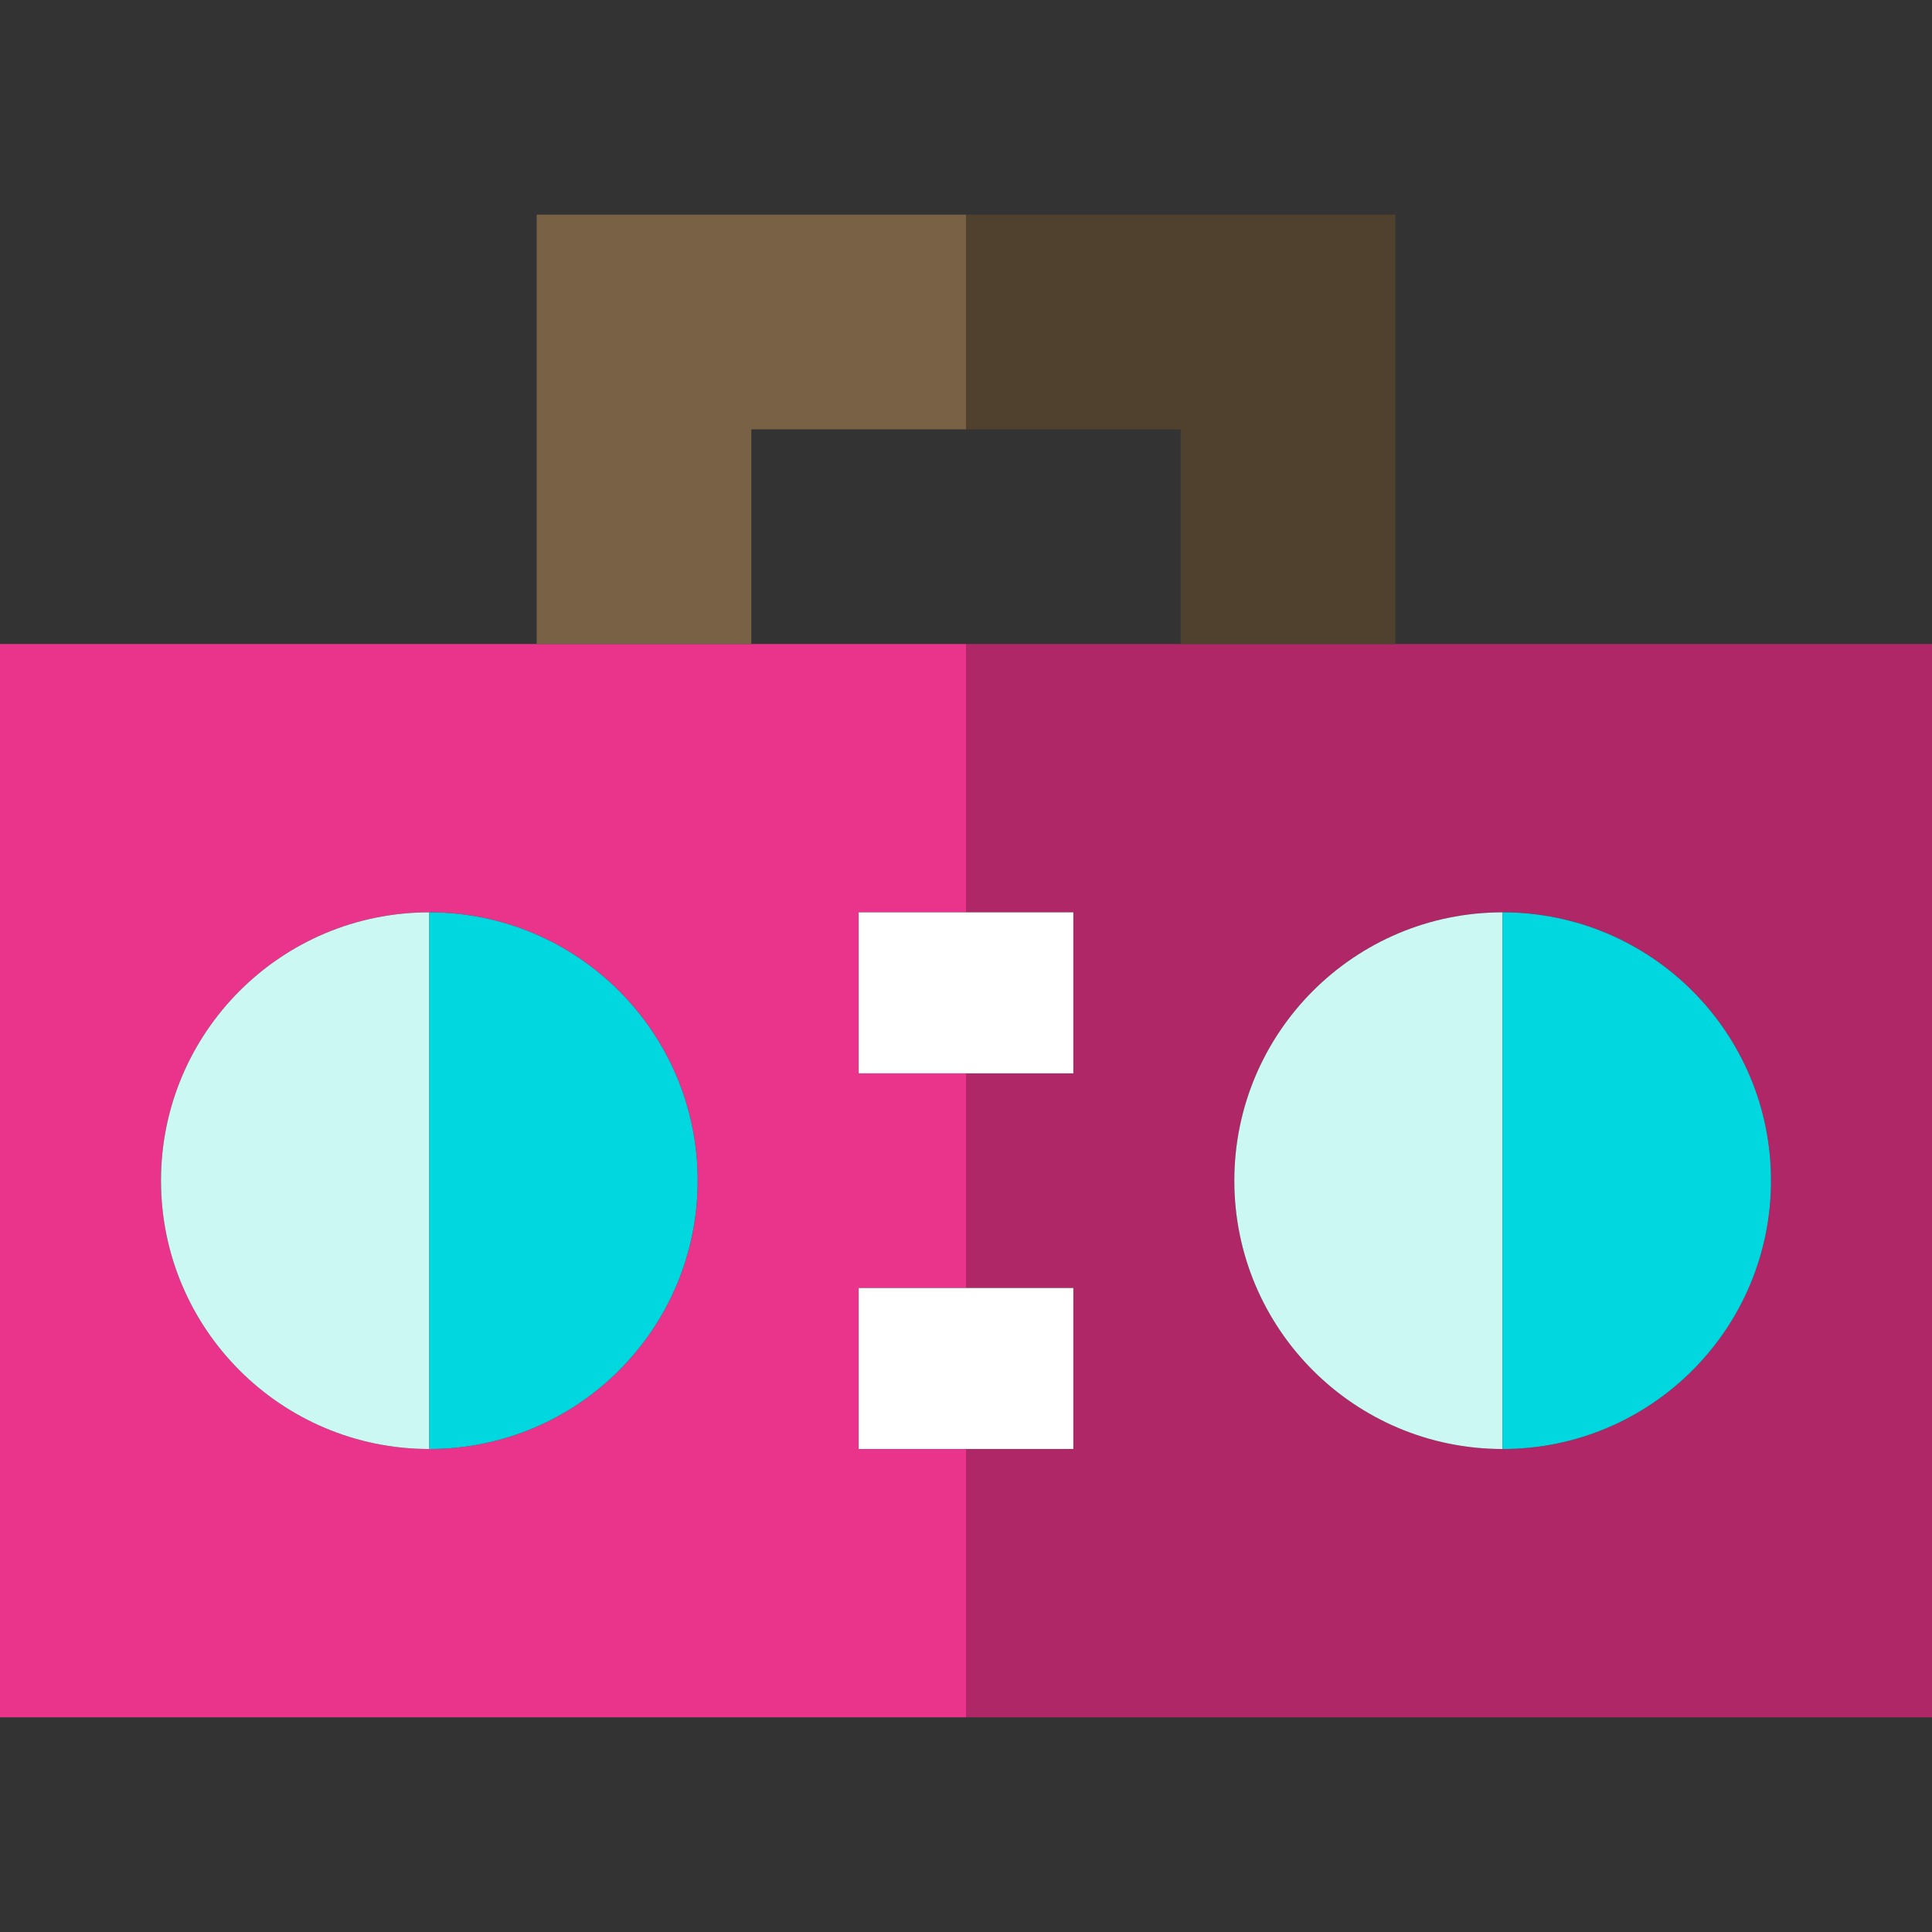
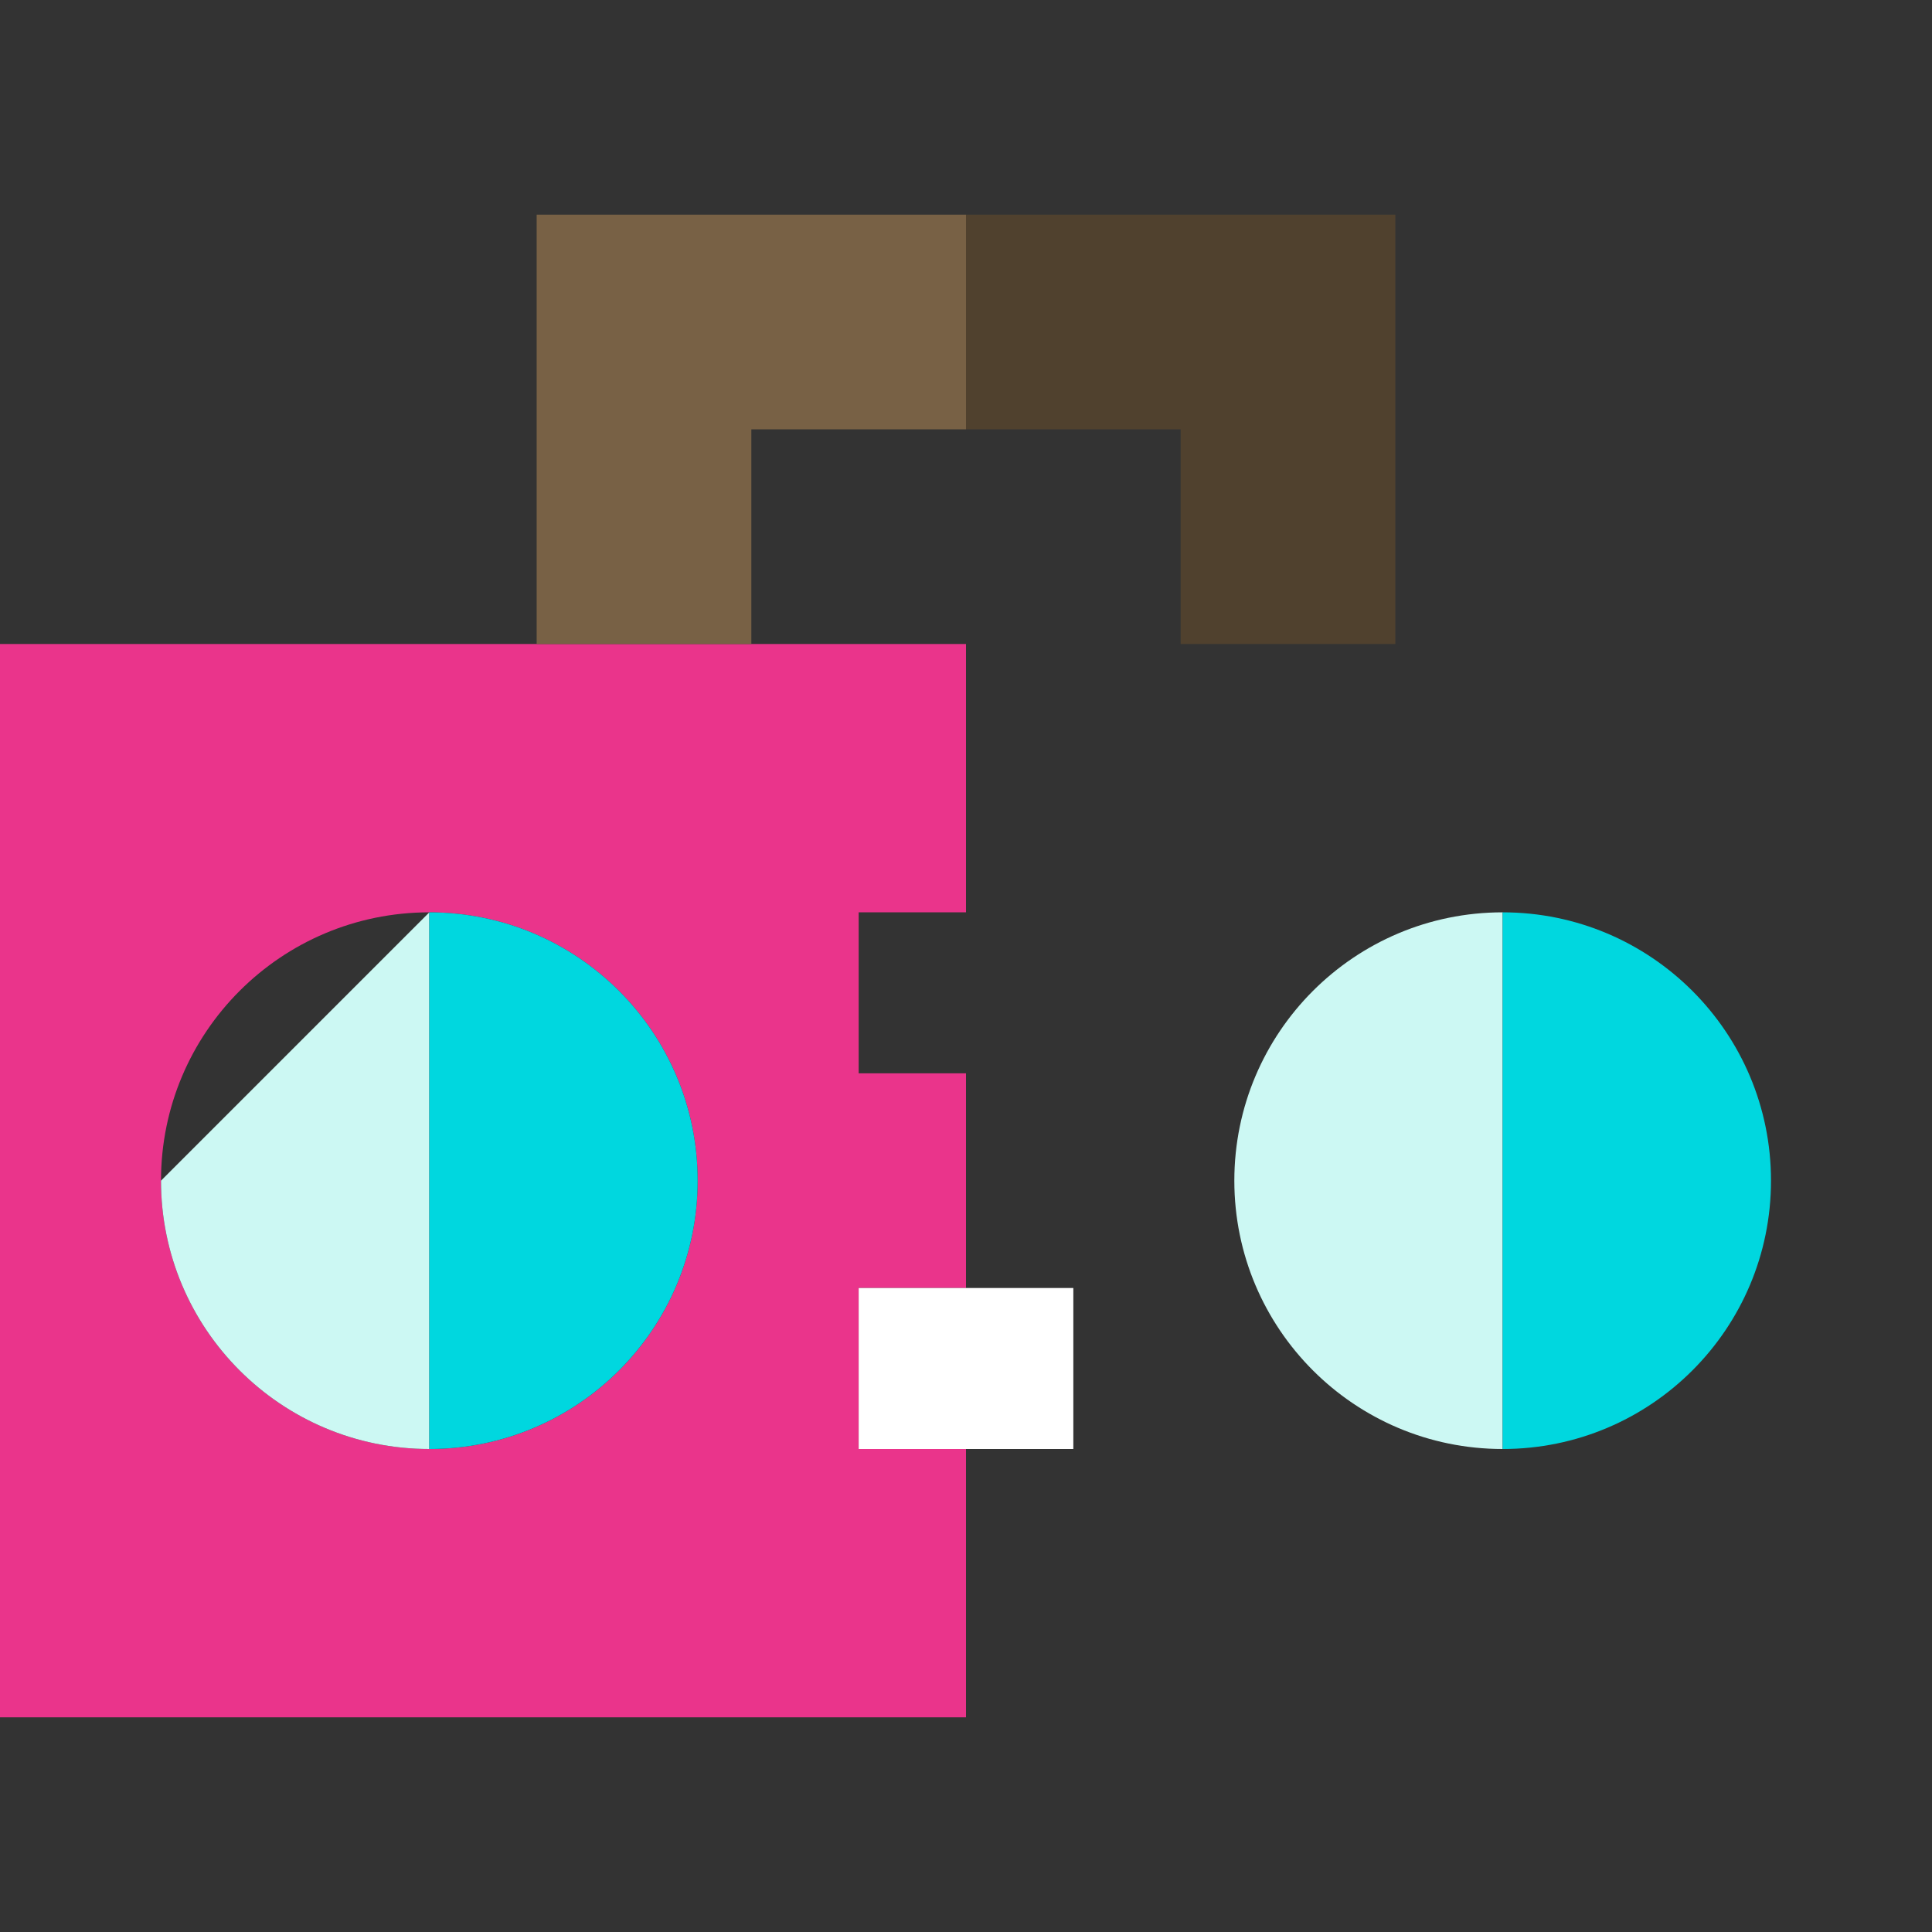
<svg xmlns="http://www.w3.org/2000/svg" version="1.1" id="Capa_1" x="0px" y="0px" viewBox="0 0 360 360" style="enable-background:new 0 0 360 360;" xml:space="preserve">
  <rect x="0" y="0" width="360" height="360" fill="#333333" stroke="none" />
  <g id="XMLID_1199_">
    <path id="XMLID_1201_" style="fill:#EA348B;" d="M160,270v-30h20v-40h-20v-30h20v-50h-40h-40H0v200h180v-50H160z M80,270   c-27.614,0-50-22.385-50-50s22.386-50,50-50c27.614,0,50,22.385,50,50S107.614,270,80,270z" />
-     <path id="XMLID_1204_" style="fill:#B02768;" d="M260,120h-40h-40v50h20v30h-20v40h20v30h-20v50h180V120H260z M280,270   c-27.614,0-50-22.385-50-50s22.386-50,50-50c27.614,0,50,22.385,50,50S307.614,270,280,270z" />
    <polygon id="XMLID_1207_" style="fill:#50412E;" points="220,80 220,120 260,120 260,40 180,40 180,80  " />
    <polygon id="XMLID_1208_" style="fill:#786145;" points="140,80 180,80 180,40 100,40 100,120 140,120  " />
-     <path id="XMLID_1209_" style="fill:#CCF8F3;" d="M30,220c0,27.615,22.386,50,50,50V170C52.386,170,30,192.385,30,220z" />
+     <path id="XMLID_1209_" style="fill:#CCF8F3;" d="M30,220c0,27.615,22.386,50,50,50V170z" />
    <path id="XMLID_1210_" style="fill:#00D7DF;" d="M80,170v100c27.614,0,50-22.385,50-50S107.614,170,80,170z" />
    <path id="XMLID_1211_" style="fill:#CCF8F3;" d="M230,220c0,27.615,22.386,50,50,50V170C252.386,170,230,192.385,230,220z" />
    <path id="XMLID_1212_" style="fill:#00D7DF;" d="M280,170v100c27.614,0,50-22.385,50-50S307.614,170,280,170z" />
-     <polygon id="XMLID_1213_" style="fill:#FFFFFF;" points="160,200 180,200 200,200 200,170 180,170 160,170  " />
    <polygon id="XMLID_1214_" style="fill:#FFFFFF;" points="160,270 180,270 200,270 200,240 180,240 160,240  " />
  </g>
  <g>
</g>
  <g>
</g>
  <g>
</g>
  <g>
</g>
  <g>
</g>
  <g>
</g>
  <g>
</g>
  <g>
</g>
  <g>
</g>
  <g>
</g>
  <g>
</g>
  <g>
</g>
  <g>
</g>
  <g>
</g>
  <g>
</g>
</svg>